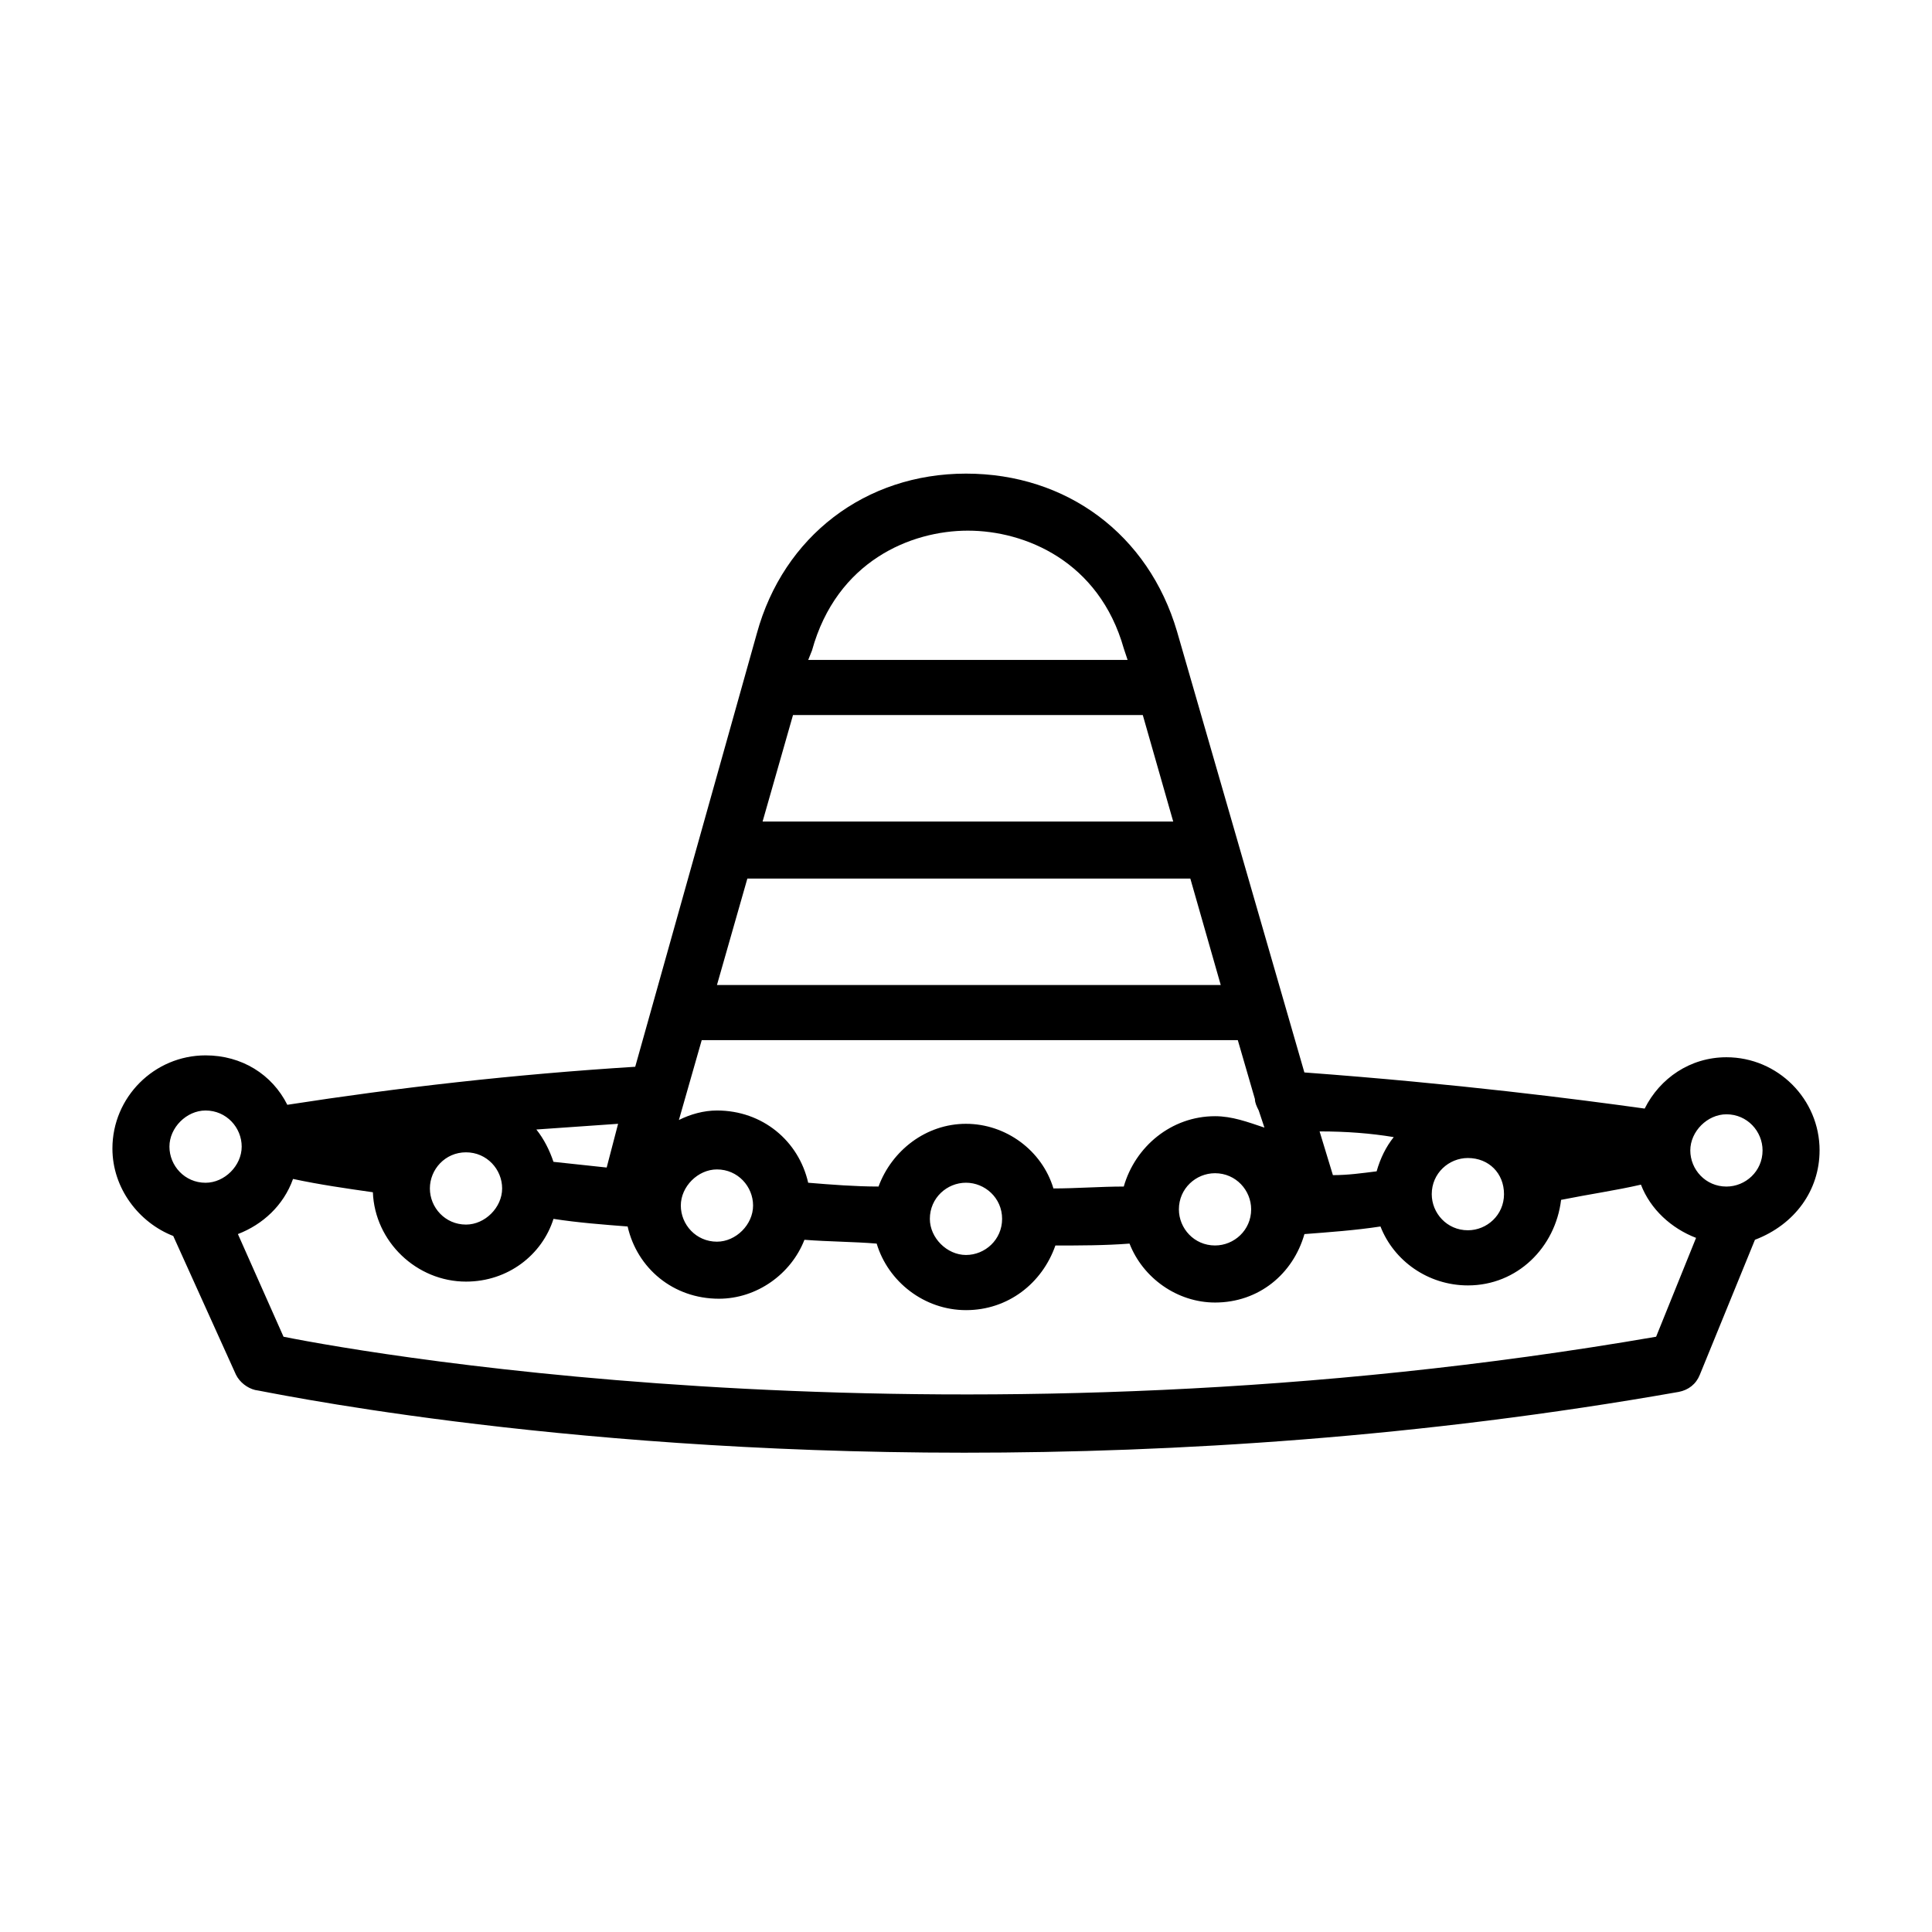
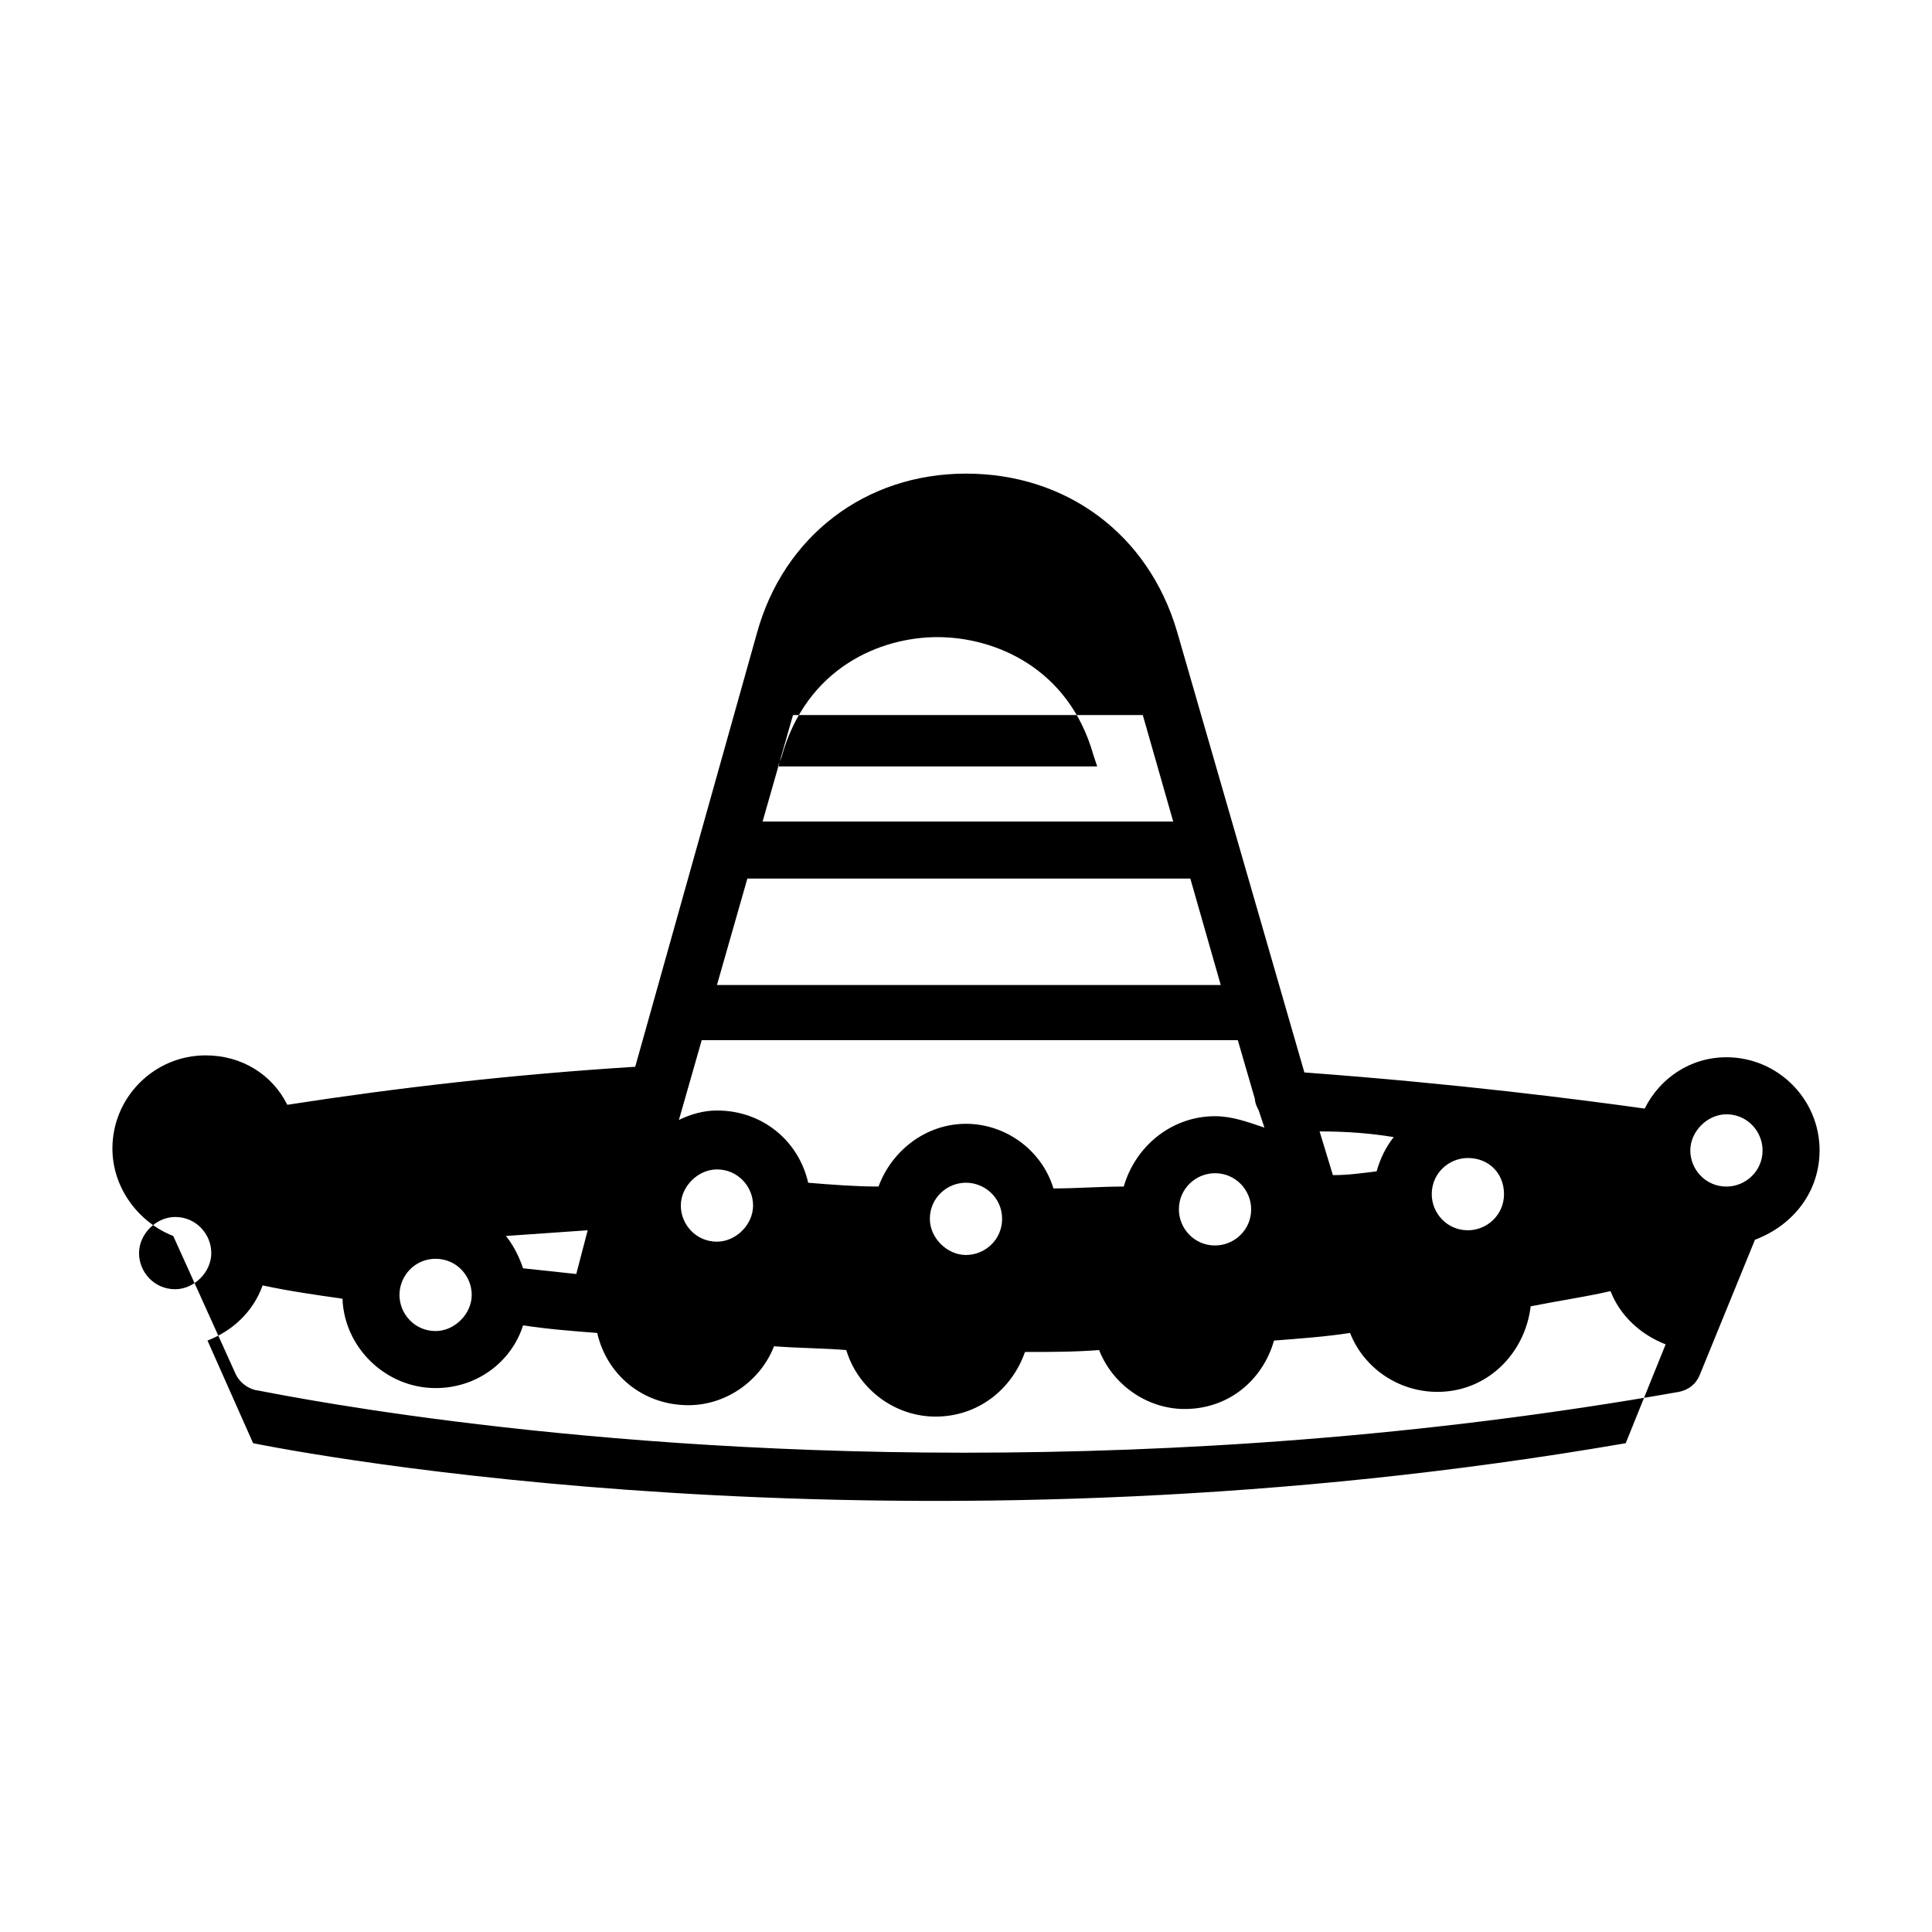
<svg xmlns="http://www.w3.org/2000/svg" fill="#000000" width="800px" height="800px" version="1.1" viewBox="144 144 512 512">
-   <path d="m626.21 448.87c0-13.602-11.082-24.688-24.688-24.688-9.574 0-17.633 5.543-21.664 13.602-18.137-2.519-49.375-6.551-90.184-9.574l-33.754-116.88c-7.559-25.695-29.223-41.816-55.922-41.816-26.703 0-48.367 16.625-55.418 42.32l-32.242 114.87c-32.242 2.016-62.977 5.543-92.195 10.078-4.031-8.062-12.09-13.098-21.664-13.098-13.602 0-24.688 11.082-24.688 24.688 0 10.578 7.055 19.648 16.121 23.176l16.625 36.777c1.008 2.016 3.023 3.527 5.039 4.031 1.008 0 77.082 16.625 187.92 16.625 55.922 0 120.91-4.031 189.43-16.121 2.519-0.504 4.535-2.016 5.543-4.535l14.609-35.77c10.574-4.031 17.125-13.098 17.125-23.68zm-24.688-9.57c5.543 0 9.574 4.535 9.574 9.574 0 5.543-4.535 9.574-9.574 9.574-5.543 0-9.574-4.535-9.574-9.574 0-5.043 4.535-9.574 9.574-9.574zm-58.945 21.16c0 5.543-4.535 9.574-9.574 9.574-5.543 0-9.574-4.535-9.574-9.574 0-5.543 4.535-9.574 9.574-9.574 5.543 0 9.574 4.031 9.574 9.574zm-29.223-15.117c-2.016 2.519-3.527 5.543-4.535 9.07-4.031 0.504-7.559 1.008-11.586 1.008l-3.527-11.586c7.055-0.004 13.602 0.5 19.648 1.508zm-47.359-5.539c-11.586 0-21.16 8.062-24.184 18.641-6.047 0-12.594 0.504-18.641 0.504-3.023-10.078-12.594-17.129-23.176-17.129-10.578 0-19.648 7.055-23.176 16.625-6.047 0-12.594-0.504-18.641-1.008-2.519-11.082-12.09-19.145-24.184-19.145-3.527 0-7.055 1.008-10.078 2.519l6.047-21.16h142.07l4.535 15.617c0 1.008 0.504 2.016 1.008 3.023l1.512 4.535c-4.531-1.512-8.562-3.023-13.098-3.023zm9.574 24.684c0 5.543-4.535 9.574-9.574 9.574-5.543 0-9.574-4.535-9.574-9.574 0-5.543 4.535-9.574 9.574-9.574 5.543 0.004 9.574 4.539 9.574 9.574zm-66 2.519c0 5.543-4.535 9.574-9.574 9.574-5.039 0-9.574-4.535-9.574-9.574 0-5.543 4.535-9.574 9.574-9.574 5.039 0.004 9.574 4.035 9.574 9.574zm-75.57-13.098c5.543 0 9.574 4.535 9.574 9.574 0 5.039-4.535 9.574-9.574 9.574-5.543 0-9.574-4.535-9.574-9.574 0-5.039 4.535-9.574 9.574-9.574zm8.059-77.082h117.39l8.062 28.215-133.51-0.004zm12.094-43.328h92.699l8.062 28.215h-108.82zm46.352-48.871c15.113 0 34.762 8.062 41.312 31.234l1.008 3.023-84.641 0.004 1.008-2.519c6.547-23.68 26.195-31.742 41.312-31.742zm-95.727 168.78c-4.535-0.504-9.574-1.008-14.105-1.512-1.008-3.023-2.519-6.047-4.535-8.566 7.055-0.504 14.609-1.008 21.664-1.512zm-37.281-4.031c5.543 0 9.574 4.535 9.574 9.574 0 5.039-4.535 9.574-9.574 9.574-5.543 0-9.574-4.535-9.574-9.574 0.004-5.039 4.031-9.574 9.574-9.574zm-69.02-11.082c5.543 0 9.574 4.535 9.574 9.574 0 5.039-4.535 9.574-9.574 9.574-5.543 0-9.574-4.535-9.574-9.574 0-5.039 4.535-9.574 9.574-9.574zm384.41 59.953c-183.89 31.738-338.56 5.039-363.75 0l-12.09-27.207c6.551-2.519 12.09-7.559 14.609-14.609 7.055 1.512 14.105 2.519 21.16 3.527 0.504 13.098 11.586 23.68 24.688 23.68 11.082 0 20.152-7.055 23.176-16.625 6.551 1.008 13.098 1.512 19.648 2.016 2.519 11.082 12.09 19.145 24.184 19.145 10.078 0 19.145-6.551 22.672-15.617 6.551 0.504 13.098 0.504 19.145 1.008 3.023 10.078 12.594 17.633 23.68 17.633 11.082 0 20.152-7.055 23.68-17.129 6.551 0 13.098 0 19.648-0.504 3.527 9.07 12.594 15.617 22.672 15.617 11.586 0 20.656-7.559 23.68-18.137 6.551-0.504 13.602-1.008 20.152-2.016 3.527 9.07 12.594 15.617 23.176 15.617 13.098 0 23.176-10.078 24.688-22.672 7.559-1.512 14.609-2.519 21.16-4.031 2.519 6.551 8.062 11.586 14.609 14.105z" />
+   <path d="m626.21 448.87c0-13.602-11.082-24.688-24.688-24.688-9.574 0-17.633 5.543-21.664 13.602-18.137-2.519-49.375-6.551-90.184-9.574l-33.754-116.88c-7.559-25.695-29.223-41.816-55.922-41.816-26.703 0-48.367 16.625-55.418 42.32l-32.242 114.87c-32.242 2.016-62.977 5.543-92.195 10.078-4.031-8.062-12.09-13.098-21.664-13.098-13.602 0-24.688 11.082-24.688 24.688 0 10.578 7.055 19.648 16.121 23.176l16.625 36.777c1.008 2.016 3.023 3.527 5.039 4.031 1.008 0 77.082 16.625 187.92 16.625 55.922 0 120.91-4.031 189.43-16.121 2.519-0.504 4.535-2.016 5.543-4.535l14.609-35.77c10.574-4.031 17.125-13.098 17.125-23.68zm-24.688-9.57c5.543 0 9.574 4.535 9.574 9.574 0 5.543-4.535 9.574-9.574 9.574-5.543 0-9.574-4.535-9.574-9.574 0-5.043 4.535-9.574 9.574-9.574zm-58.945 21.16c0 5.543-4.535 9.574-9.574 9.574-5.543 0-9.574-4.535-9.574-9.574 0-5.543 4.535-9.574 9.574-9.574 5.543 0 9.574 4.031 9.574 9.574zm-29.223-15.117c-2.016 2.519-3.527 5.543-4.535 9.07-4.031 0.504-7.559 1.008-11.586 1.008l-3.527-11.586c7.055-0.004 13.602 0.5 19.648 1.508zm-47.359-5.539c-11.586 0-21.16 8.062-24.184 18.641-6.047 0-12.594 0.504-18.641 0.504-3.023-10.078-12.594-17.129-23.176-17.129-10.578 0-19.648 7.055-23.176 16.625-6.047 0-12.594-0.504-18.641-1.008-2.519-11.082-12.09-19.145-24.184-19.145-3.527 0-7.055 1.008-10.078 2.519l6.047-21.16h142.07l4.535 15.617c0 1.008 0.504 2.016 1.008 3.023l1.512 4.535c-4.531-1.512-8.562-3.023-13.098-3.023zm9.574 24.684c0 5.543-4.535 9.574-9.574 9.574-5.543 0-9.574-4.535-9.574-9.574 0-5.543 4.535-9.574 9.574-9.574 5.543 0.004 9.574 4.539 9.574 9.574zm-66 2.519c0 5.543-4.535 9.574-9.574 9.574-5.039 0-9.574-4.535-9.574-9.574 0-5.543 4.535-9.574 9.574-9.574 5.039 0.004 9.574 4.035 9.574 9.574zm-75.57-13.098c5.543 0 9.574 4.535 9.574 9.574 0 5.039-4.535 9.574-9.574 9.574-5.543 0-9.574-4.535-9.574-9.574 0-5.039 4.535-9.574 9.574-9.574zm8.059-77.082h117.39l8.062 28.215-133.51-0.004zm12.094-43.328h92.699l8.062 28.215h-108.82m46.352-48.871c15.113 0 34.762 8.062 41.312 31.234l1.008 3.023-84.641 0.004 1.008-2.519c6.547-23.68 26.195-31.742 41.312-31.742zm-95.727 168.78c-4.535-0.504-9.574-1.008-14.105-1.512-1.008-3.023-2.519-6.047-4.535-8.566 7.055-0.504 14.609-1.008 21.664-1.512zm-37.281-4.031c5.543 0 9.574 4.535 9.574 9.574 0 5.039-4.535 9.574-9.574 9.574-5.543 0-9.574-4.535-9.574-9.574 0.004-5.039 4.031-9.574 9.574-9.574zm-69.02-11.082c5.543 0 9.574 4.535 9.574 9.574 0 5.039-4.535 9.574-9.574 9.574-5.543 0-9.574-4.535-9.574-9.574 0-5.039 4.535-9.574 9.574-9.574zm384.41 59.953c-183.89 31.738-338.56 5.039-363.75 0l-12.09-27.207c6.551-2.519 12.09-7.559 14.609-14.609 7.055 1.512 14.105 2.519 21.16 3.527 0.504 13.098 11.586 23.68 24.688 23.68 11.082 0 20.152-7.055 23.176-16.625 6.551 1.008 13.098 1.512 19.648 2.016 2.519 11.082 12.09 19.145 24.184 19.145 10.078 0 19.145-6.551 22.672-15.617 6.551 0.504 13.098 0.504 19.145 1.008 3.023 10.078 12.594 17.633 23.68 17.633 11.082 0 20.152-7.055 23.68-17.129 6.551 0 13.098 0 19.648-0.504 3.527 9.07 12.594 15.617 22.672 15.617 11.586 0 20.656-7.559 23.68-18.137 6.551-0.504 13.602-1.008 20.152-2.016 3.527 9.07 12.594 15.617 23.176 15.617 13.098 0 23.176-10.078 24.688-22.672 7.559-1.512 14.609-2.519 21.16-4.031 2.519 6.551 8.062 11.586 14.609 14.105z" />
</svg>